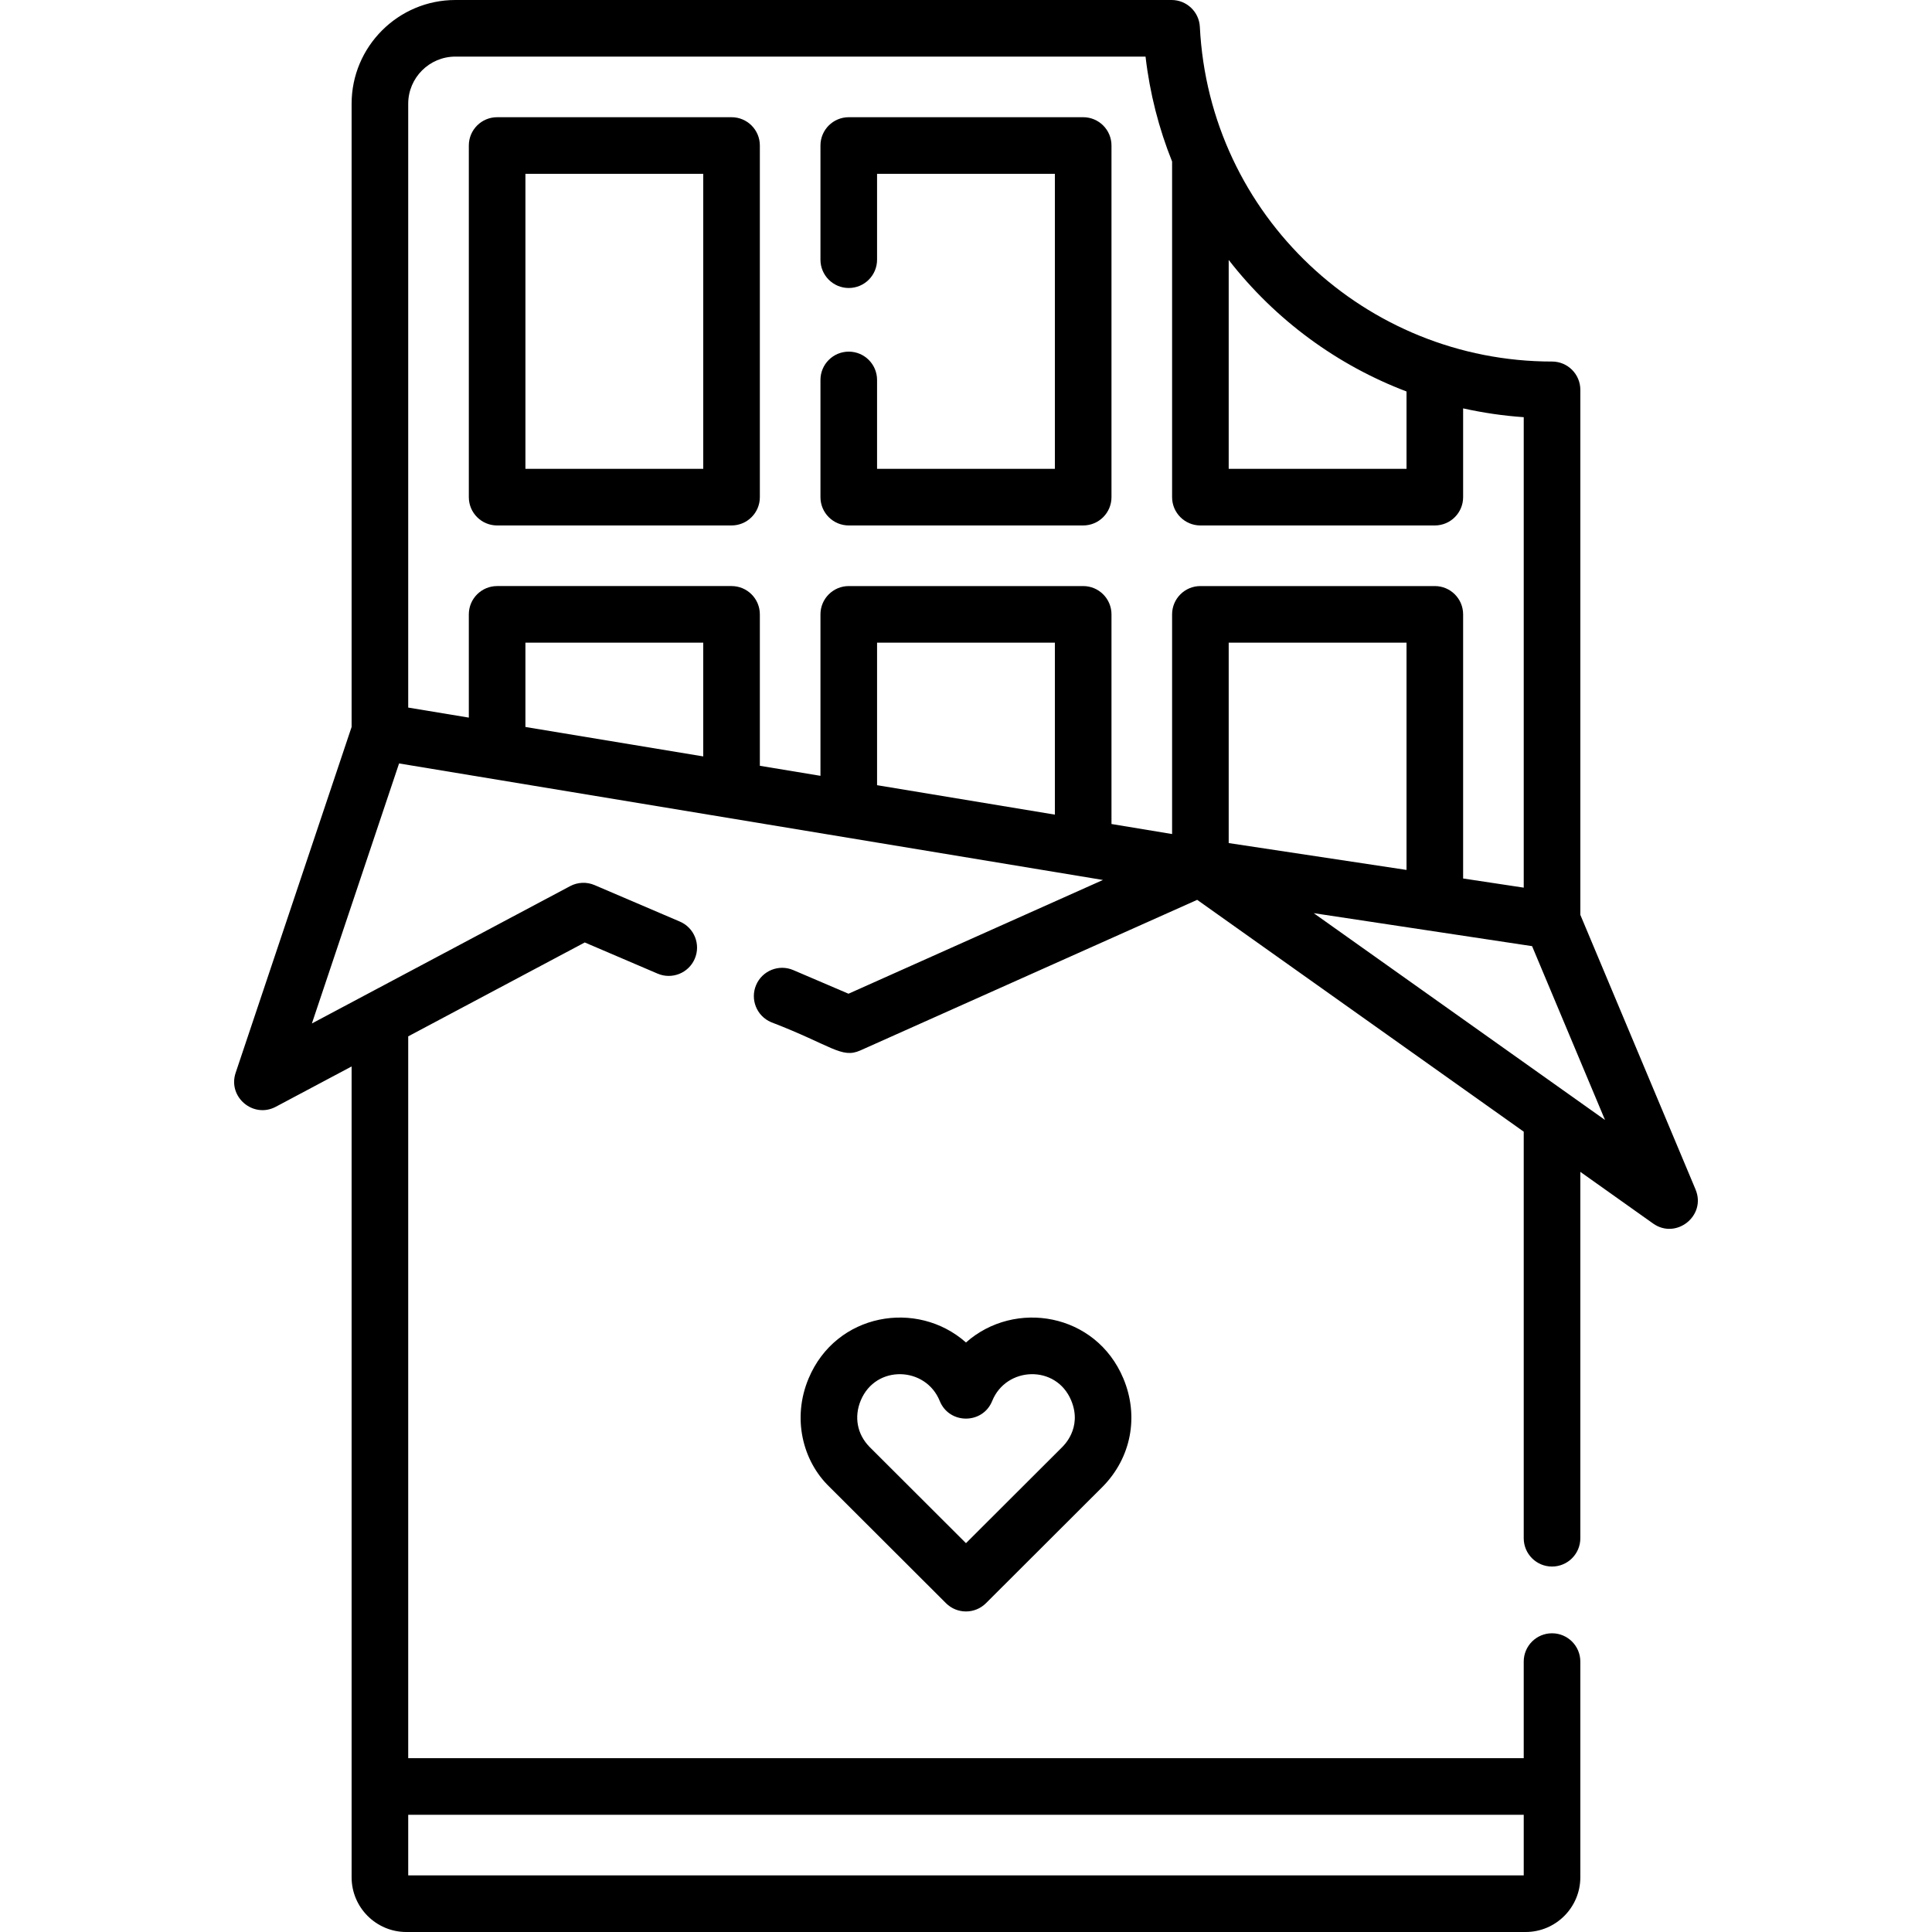
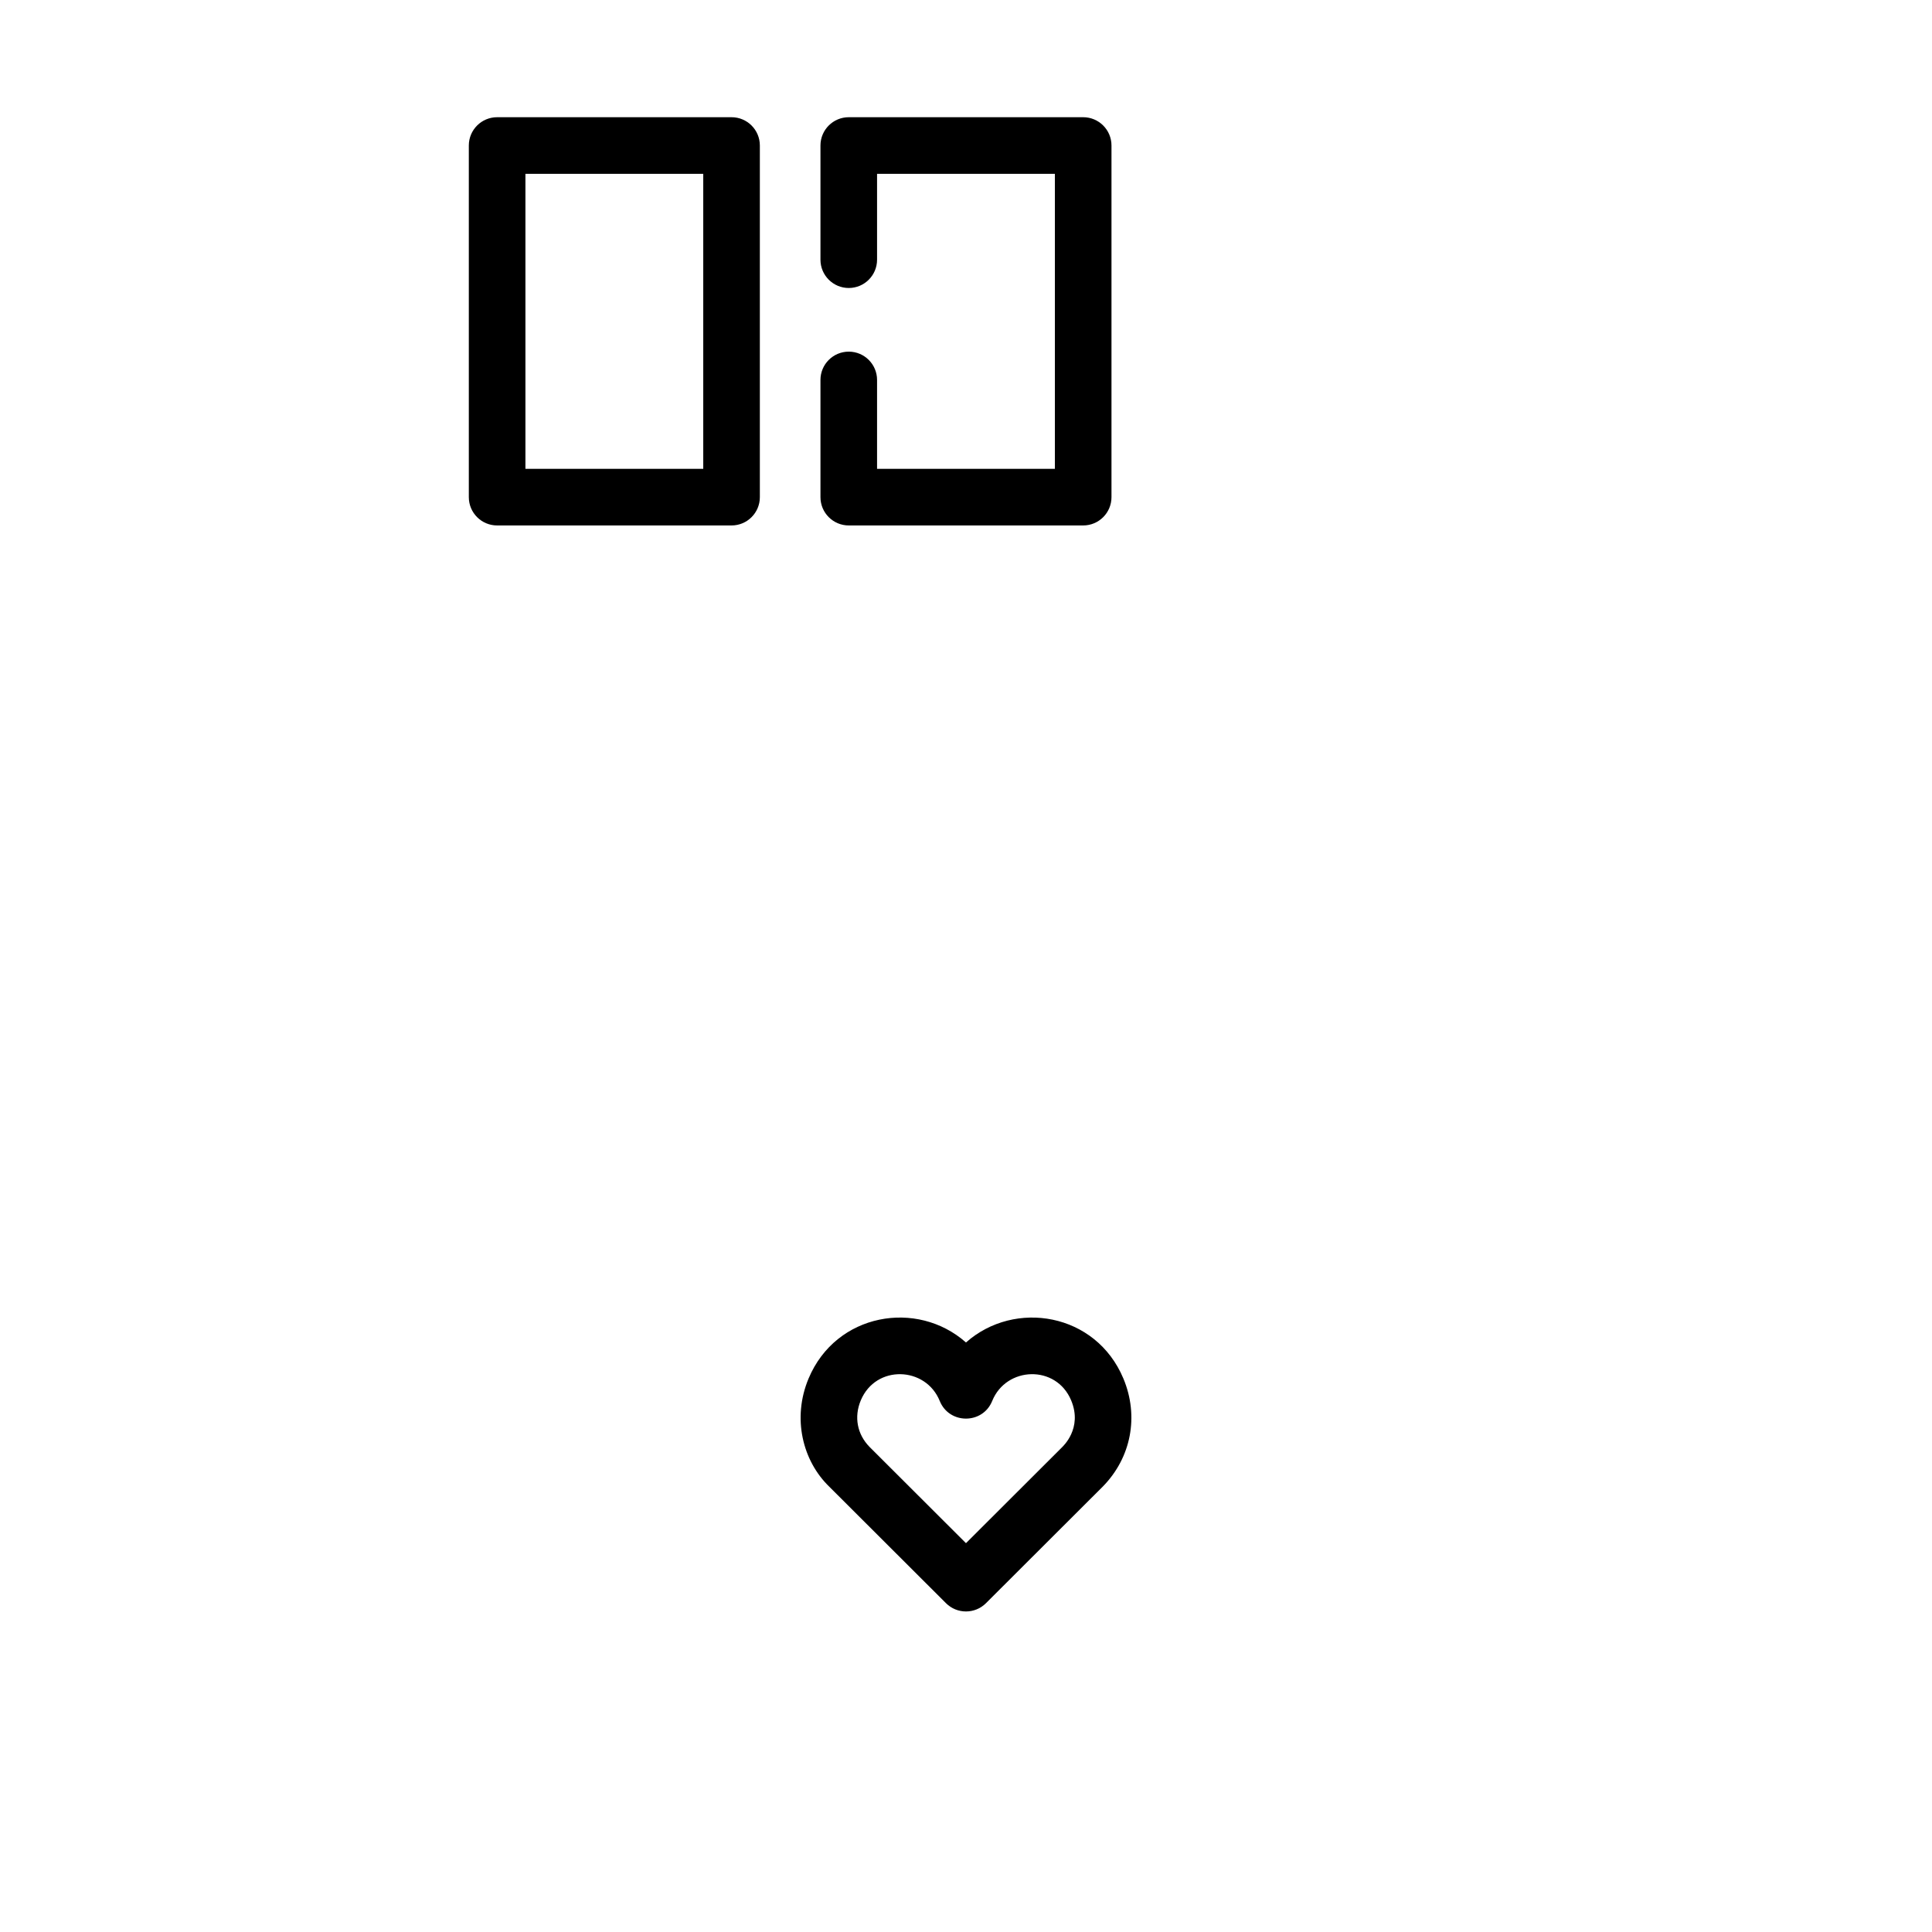
<svg xmlns="http://www.w3.org/2000/svg" width="512" viewBox="0 0 511.996 511.996" height="512" id="Capa_1">
  <g>
-     <path d="m131.742 139.249h62.125c4.142 0 7.5-3.358 7.5-7.5v-93.187c0-4.142-3.358-7.5-7.5-7.5h-62.125c-4.142 0-7.5 3.358-7.5 7.5v93.187c0 4.142 3.358 7.5 7.5 7.5zm7.5-93.187h47.125v78.187h-47.125z" />
+     <path d="m131.742 139.249h62.125c4.142 0 7.5-3.358 7.5-7.5v-93.187c0-4.142-3.358-7.5-7.5-7.5h-62.125c-4.142 0-7.5 3.358-7.5 7.5v93.187c0 4.142 3.358 7.5 7.5 7.5zm7.5-93.187h47.125v78.187h-47.125" />
    <path d="m224.929 139.249h62.124c4.142 0 7.5-3.358 7.5-7.5v-93.187c0-4.142-3.358-7.5-7.5-7.5h-62.124c-4.142 0-7.5 3.358-7.5 7.5v30.259c0 4.142 3.358 7.5 7.5 7.5s7.5-3.358 7.5-7.5v-22.759h47.124v78.187h-47.124v-23.562c0-4.142-3.358-7.5-7.5-7.5s-7.5 3.358-7.5 7.5v31.062c0 4.142 3.358 7.5 7.5 7.5z" />
    <path d="m255.991 355.769c-12.932-11.467-34.439-7.822-41.711 9.546-4.403 10.517-1.597 21.815 5.495 28.679l30.917 30.864c2.928 2.922 7.669 2.923 10.598 0l30.917-30.864c.016-.015.031-.031.046-.046 7.54-7.684 9.628-18.65 5.449-28.633-7.286-17.405-28.809-20.987-41.711-9.546zm25.518 27.71-25.519 25.473c-34.929-34.867-22.92-22.875-25.539-25.494-3.298-3.349-4.171-7.966-2.335-12.351 3.994-9.541 17.217-9.005 20.921.157 2.522 6.235 11.383 6.24 13.906 0 3.7-9.152 16.923-9.709 20.921-.158 3.13 7.472-2.302 12.272-2.355 12.373z" />
-     <path d="m449.337 315.221-30.534-72.778v-139.132c0-4.142-3.358-7.5-7.5-7.5-49.389 0-90.823-38.649-93.333-88.687-.2-3.991-3.495-7.124-7.491-7.124h-189.8c-15.164 0-27.5 12.336-27.5 27.5v165.151l-30.729 91.649c-2.154 6.424 4.682 12.17 10.632 9.006l20.097-10.688v214.878c0 7.995 6.505 14.5 14.5 14.5h296.622c7.995 0 14.5-6.505 14.5-14.5v-57.163c0-4.142-3.358-7.5-7.5-7.5s-7.5 3.358-7.5 7.5v25.601h-295.621v-191.293l46.788-24.882 19.307 8.259c3.808 1.629 8.216-.138 9.845-3.946s-.137-8.216-3.946-9.845l-22.608-9.671c-2.086-.893-4.466-.792-6.471.273l-68.44 36.397 23.105-68.91 186.536 30.882-67.433 30.145-14.634-6.26c-3.807-1.63-8.216.137-9.845 3.946-1.629 3.808.138 8.216 3.946 9.845 16.085 6.178 18.668 9.732 23.661 7.502l89.276-39.91 86.536 61.436v107.744c0 4.142 3.358 7.5 7.5 7.5s7.5-3.358 7.5-7.5v-97.095l19.277 13.686c6.123 4.349 14.169-2.074 11.257-9.016zm-45.535 165.713v16.062h-295.622v-16.062zm-78.187-412.047c12.478 16.052 28.931 27.95 47.125 34.859v20.502h-47.125zm-204.936-53.887h182.899c1.125 9.735 3.53 19.06 7.037 27.809v88.94c0 4.142 3.358 7.5 7.5 7.5h62.125c4.142 0 7.5-3.358 7.5-7.5v-23.525c5.228 1.156 10.586 1.958 16.062 2.332v124.677l-16.062-2.427v-69.994c0-4.142-3.358-7.5-7.5-7.5h-62.125c-4.142 0-7.5 3.358-7.5 7.5v58.216l-16.062-2.659v-55.557c0-4.142-3.358-7.5-7.5-7.5h-62.124c-4.142 0-7.5 3.358-7.5 7.5v42.788l-16.062-2.659v-40.129c0-4.142-3.358-7.5-7.5-7.5h-62.125c-4.142 0-7.5 3.358-7.5 7.5v27.361l-16.062-2.659v-160.014c-.001-6.893 5.607-12.5 12.499-12.5zm252.061 215.539-47.125-7.12v-53.107h47.125zm-93.187-14.654-47.124-7.802v-37.771h47.124zm-93.187-15.428-47.125-7.802v-22.344h47.125zm161.78 41.537 57.87 8.744 19.325 46.061z" />
  </g>
</svg>